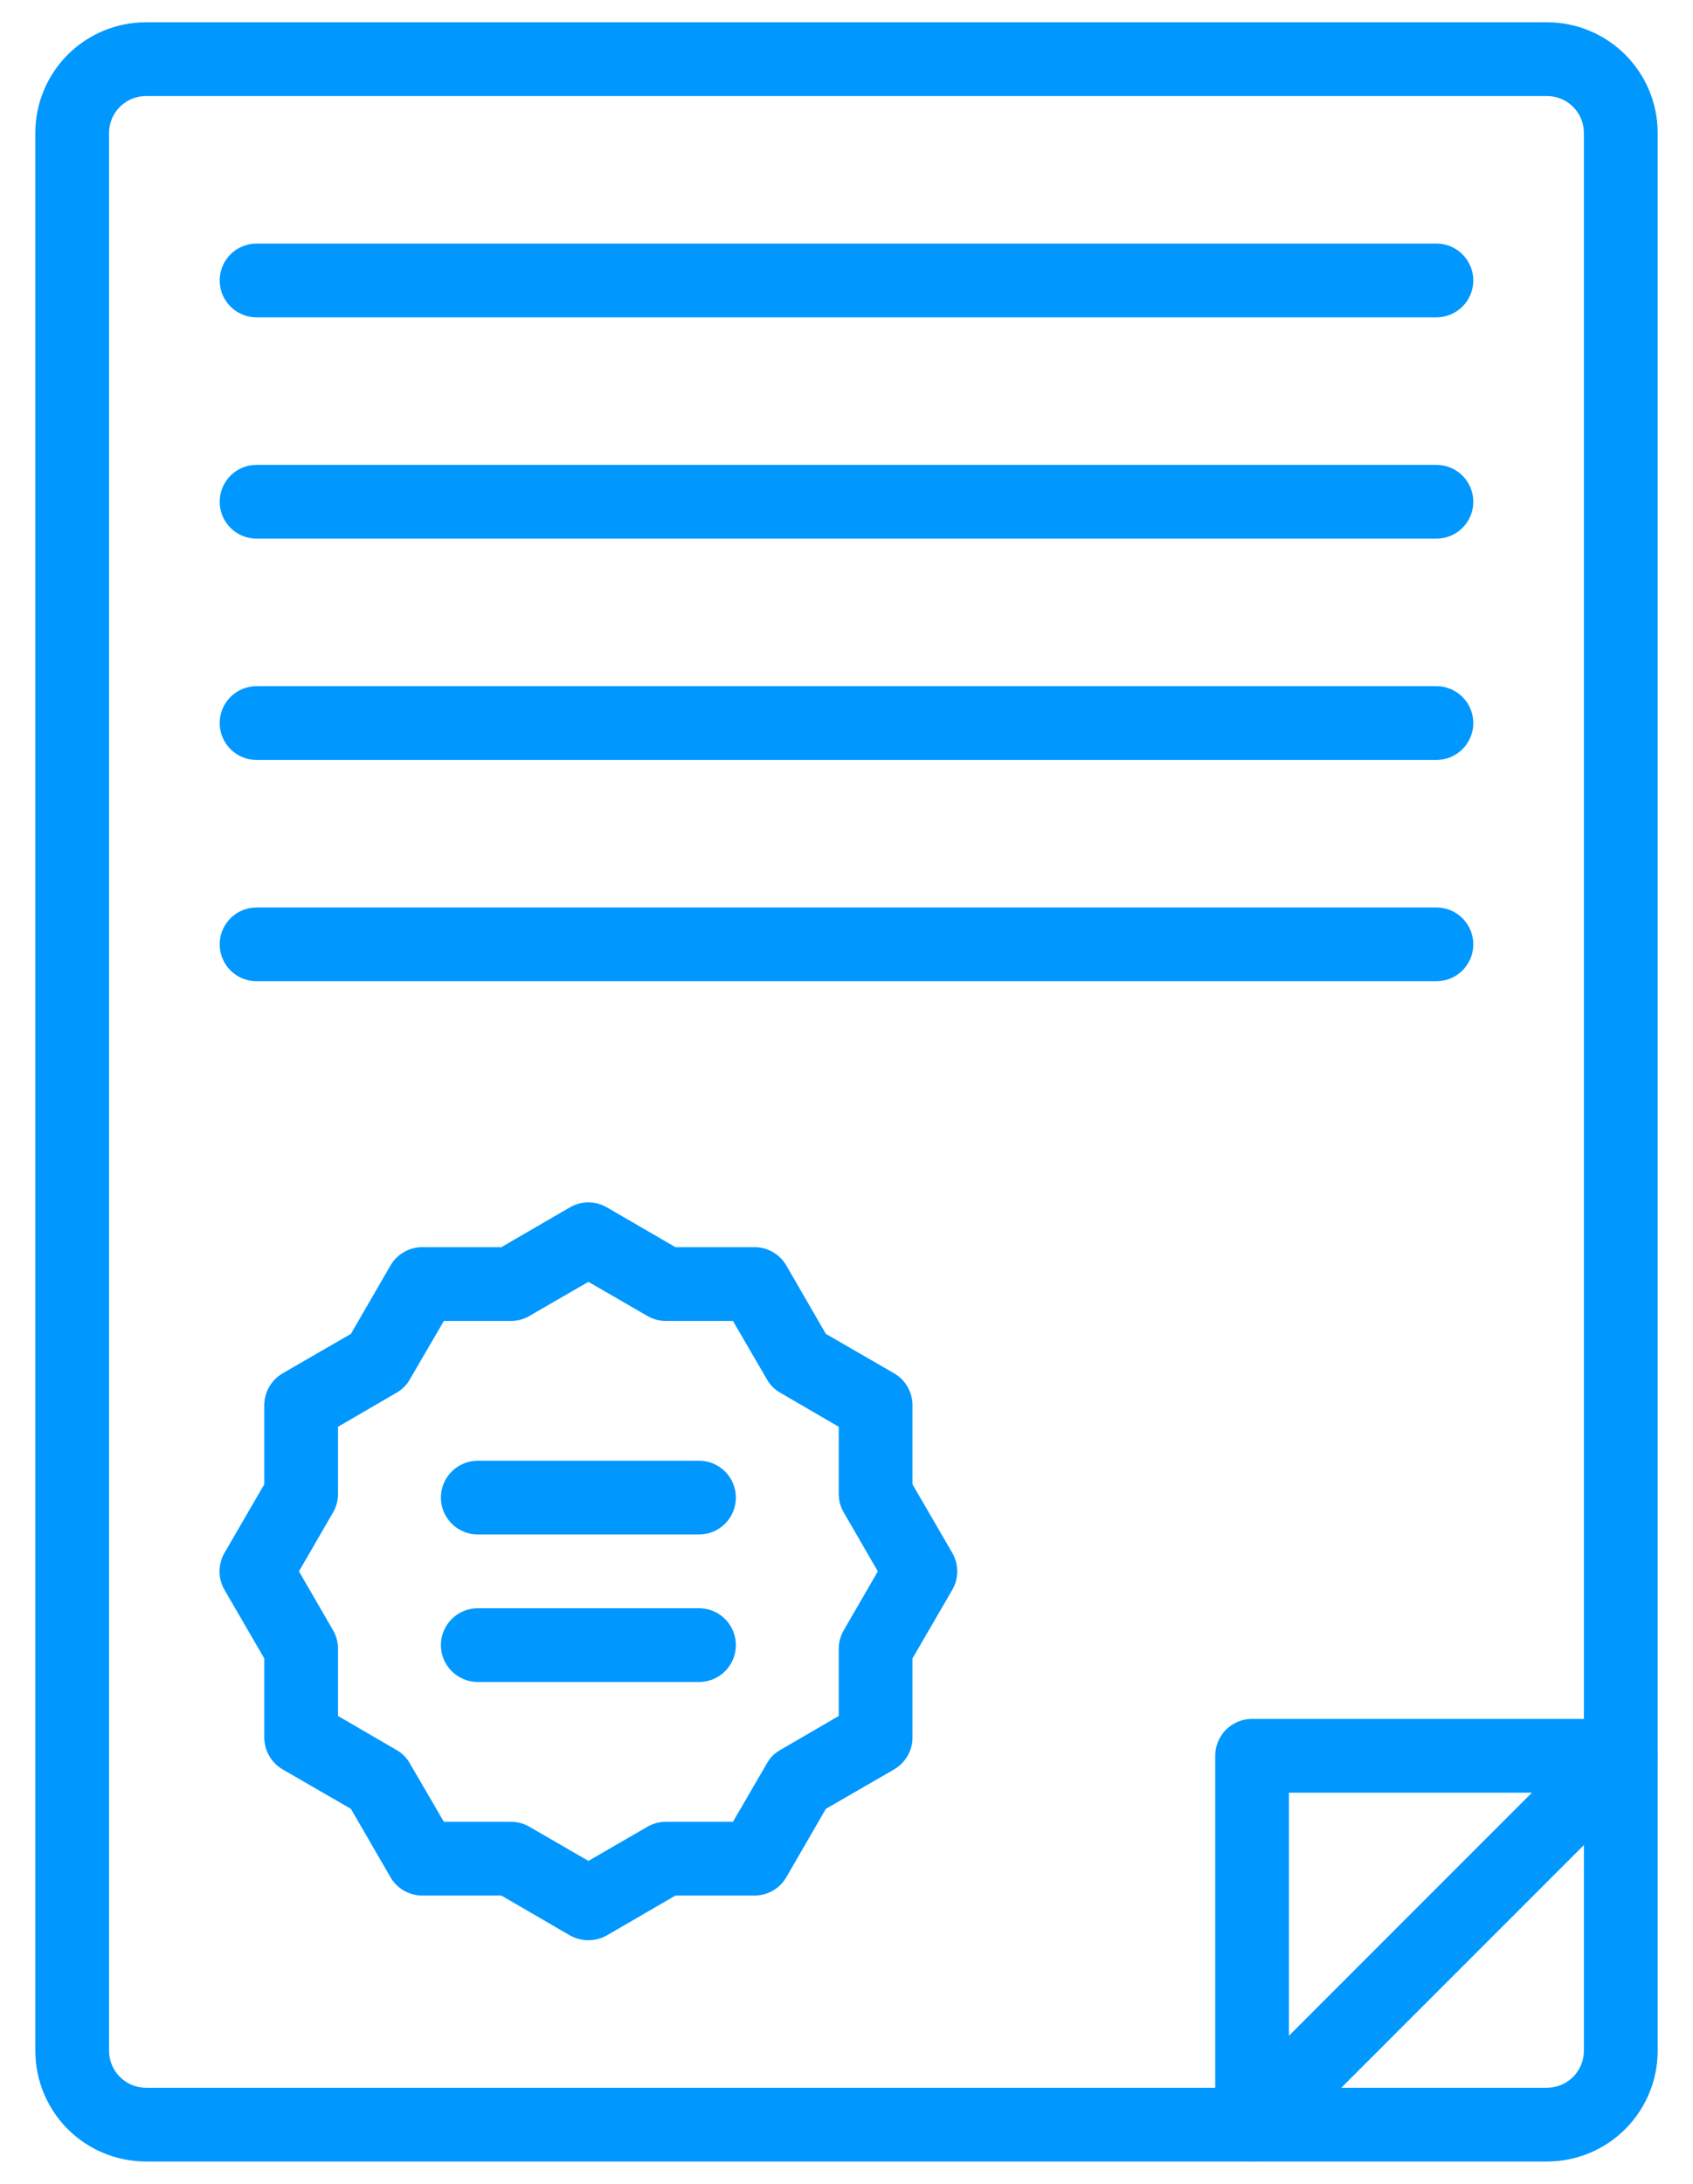
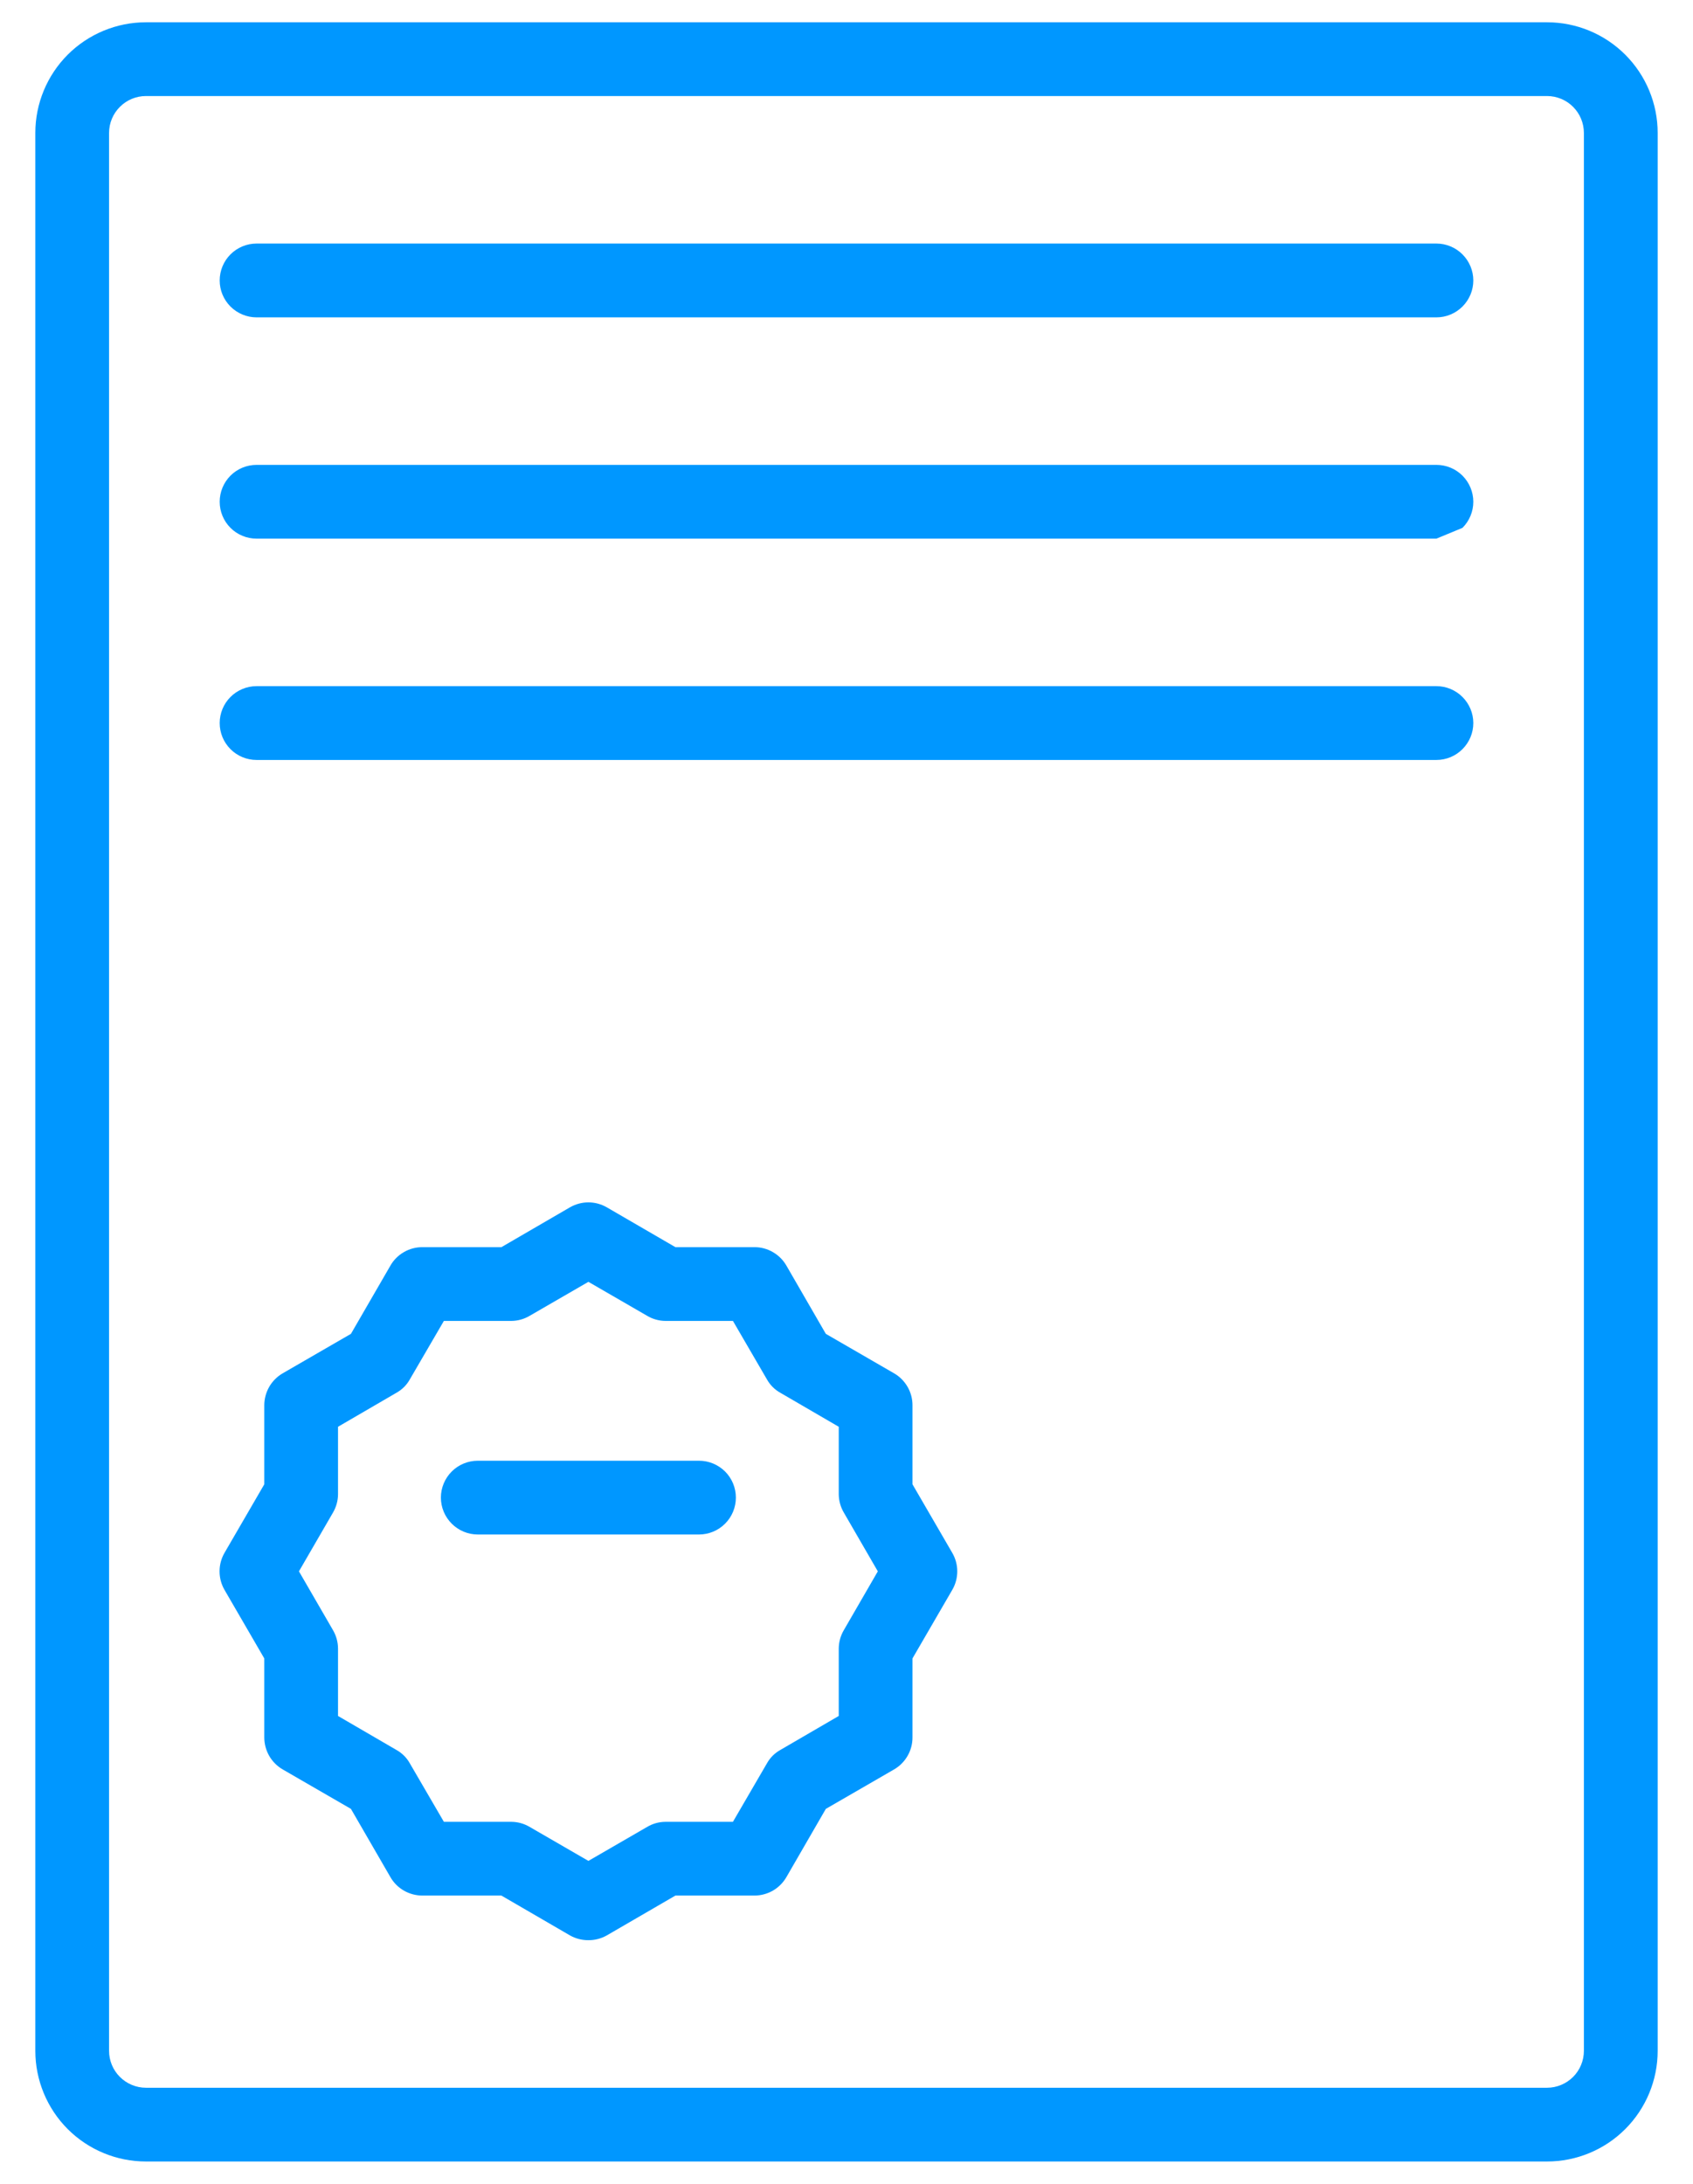
<svg xmlns="http://www.w3.org/2000/svg" width="38" height="49" viewBox="0 0 38 49" fill="none">
  <path d="M34.724 48.5H3.276C2.617 48.5 1.986 48.238 1.52 47.773C1.055 47.307 0.793 46.675 0.793 46.017V2.983C0.793 2.324 1.055 1.693 1.52 1.227C1.986 0.762 2.617 0.5 3.276 0.5H34.724C35.382 0.5 36.014 0.762 36.479 1.227C36.945 1.693 37.207 2.324 37.207 2.983V46.017C37.207 46.675 36.945 47.307 36.479 47.773C36.014 48.238 35.382 48.5 34.724 48.5ZM3.276 2.155C3.056 2.155 2.846 2.242 2.691 2.398C2.535 2.553 2.448 2.763 2.448 2.983V46.017C2.448 46.236 2.535 46.447 2.691 46.602C2.846 46.757 3.056 46.845 3.276 46.845H34.724C34.943 46.845 35.154 46.757 35.309 46.602C35.464 46.447 35.551 46.236 35.551 46.017V2.983C35.551 2.763 35.464 2.553 35.309 2.398C35.154 2.242 34.943 2.155 34.724 2.155H3.276Z" fill="#0097FF" />
-   <path d="M28.103 48.5C27.995 48.503 27.887 48.48 27.789 48.434C27.638 48.371 27.508 48.266 27.417 48.131C27.326 47.995 27.276 47.836 27.276 47.672V39.396C27.276 39.177 27.363 38.966 27.518 38.811C27.673 38.656 27.884 38.569 28.103 38.569H36.379C36.542 38.57 36.702 38.619 36.837 38.71C36.973 38.801 37.078 38.931 37.14 39.082C37.204 39.233 37.221 39.399 37.19 39.559C37.159 39.72 37.081 39.868 36.967 39.984L28.691 48.26C28.613 48.337 28.522 48.397 28.421 48.438C28.32 48.48 28.212 48.5 28.103 48.5ZM28.931 40.224V45.678L34.385 40.224H28.931Z" fill="#0097FF" />
  <path d="M13.207 43.534C13.062 43.535 12.919 43.498 12.793 43.427L11.254 42.533H9.483C9.337 42.533 9.193 42.495 9.067 42.423C8.94 42.35 8.835 42.245 8.763 42.119L7.877 40.588L6.346 39.703C6.22 39.63 6.115 39.525 6.042 39.398C5.97 39.272 5.932 39.128 5.932 38.983V37.212L5.038 35.672C4.966 35.546 4.928 35.404 4.928 35.258C4.928 35.113 4.966 34.971 5.038 34.845L5.932 33.305V31.534C5.932 31.389 5.97 31.245 6.042 31.119C6.115 30.992 6.22 30.887 6.346 30.814L7.877 29.929L8.763 28.398C8.835 28.271 8.94 28.167 9.067 28.094C9.193 28.021 9.337 27.983 9.483 27.984H11.254L12.793 27.09C12.919 27.018 13.061 26.979 13.207 26.979C13.352 26.979 13.495 27.018 13.62 27.09L15.16 27.984H16.931C17.077 27.983 17.22 28.021 17.346 28.094C17.473 28.167 17.578 28.271 17.651 28.398L18.536 29.929L20.067 30.814C20.194 30.887 20.298 30.992 20.371 31.119C20.444 31.245 20.482 31.389 20.481 31.534V33.305L21.375 34.845C21.448 34.971 21.486 35.113 21.486 35.258C21.486 35.404 21.448 35.546 21.375 35.672L20.481 37.212V38.983C20.482 39.128 20.444 39.272 20.371 39.398C20.298 39.525 20.194 39.63 20.067 39.703L18.536 40.588L17.651 42.119C17.578 42.245 17.473 42.35 17.346 42.423C17.22 42.495 17.077 42.533 16.931 42.533H15.16L13.62 43.427C13.494 43.498 13.352 43.535 13.207 43.534ZM9.963 40.878H11.477C11.623 40.879 11.765 40.919 11.891 40.994L13.207 41.755L14.523 40.994C14.648 40.919 14.791 40.879 14.936 40.878H16.451L17.212 39.57C17.283 39.441 17.389 39.335 17.518 39.264L18.826 38.503V36.988C18.828 36.842 18.867 36.7 18.942 36.574L19.703 35.258L18.942 33.943C18.867 33.817 18.828 33.675 18.826 33.529V32.014L17.518 31.253C17.389 31.182 17.283 31.076 17.212 30.947L16.451 29.639H14.936C14.791 29.638 14.648 29.598 14.523 29.523L13.207 28.762L11.891 29.523C11.765 29.598 11.623 29.638 11.477 29.639H9.963L9.201 30.947C9.13 31.076 9.024 31.182 8.895 31.253L7.587 32.014V33.529C7.586 33.675 7.546 33.817 7.472 33.943L6.71 35.258L7.472 36.574C7.546 36.7 7.586 36.842 7.587 36.988V38.503L8.895 39.264C9.024 39.335 9.13 39.441 9.201 39.57L9.963 40.878Z" fill="#0097FF" />
-   <path d="M15.69 37.741H10.724C10.505 37.741 10.294 37.654 10.139 37.499C9.984 37.344 9.896 37.133 9.896 36.914C9.896 36.694 9.984 36.484 10.139 36.328C10.294 36.173 10.505 36.086 10.724 36.086H15.69C15.909 36.086 16.119 36.173 16.275 36.328C16.43 36.484 16.517 36.694 16.517 36.914C16.517 37.133 16.43 37.344 16.275 37.499C16.119 37.654 15.909 37.741 15.69 37.741Z" fill="#0097FF" />
-   <path d="M32.241 22.017H5.758C5.539 22.017 5.328 21.93 5.173 21.775C5.018 21.619 4.931 21.409 4.931 21.19C4.931 20.97 5.018 20.76 5.173 20.604C5.328 20.449 5.539 20.362 5.758 20.362H32.241C32.461 20.362 32.671 20.449 32.826 20.604C32.981 20.76 33.069 20.97 33.069 21.19C33.069 21.409 32.981 21.619 32.826 21.775C32.671 21.93 32.461 22.017 32.241 22.017Z" fill="#0097FF" />
  <path d="M32.241 17.052H5.758C5.539 17.052 5.328 16.965 5.173 16.809C5.018 16.654 4.931 16.444 4.931 16.224C4.931 16.005 5.018 15.794 5.173 15.639C5.328 15.484 5.539 15.396 5.758 15.396H32.241C32.461 15.396 32.671 15.484 32.826 15.639C32.981 15.794 33.069 16.005 33.069 16.224C33.069 16.444 32.981 16.654 32.826 16.809C32.671 16.965 32.461 17.052 32.241 17.052Z" fill="#0097FF" />
-   <path d="M32.241 12.086H5.758C5.539 12.086 5.328 11.999 5.173 11.844C5.018 11.689 4.931 11.478 4.931 11.259C4.931 11.039 5.018 10.829 5.173 10.673C5.328 10.518 5.539 10.431 5.758 10.431H32.241C32.461 10.431 32.671 10.518 32.826 10.673C32.981 10.829 33.069 11.039 33.069 11.259C33.069 11.478 32.981 11.689 32.826 11.844C32.671 11.999 32.461 12.086 32.241 12.086Z" fill="#0097FF" />
+   <path d="M32.241 12.086H5.758C5.539 12.086 5.328 11.999 5.173 11.844C5.018 11.689 4.931 11.478 4.931 11.259C4.931 11.039 5.018 10.829 5.173 10.673C5.328 10.518 5.539 10.431 5.758 10.431H32.241C32.461 10.431 32.671 10.518 32.826 10.673C32.981 10.829 33.069 11.039 33.069 11.259C33.069 11.478 32.981 11.689 32.826 11.844Z" fill="#0097FF" />
  <path d="M32.241 7.121H5.758C5.539 7.121 5.328 7.033 5.173 6.878C5.018 6.723 4.931 6.513 4.931 6.293C4.931 6.074 5.018 5.863 5.173 5.708C5.328 5.553 5.539 5.465 5.758 5.465H32.241C32.461 5.465 32.671 5.553 32.826 5.708C32.981 5.863 33.069 6.074 33.069 6.293C33.069 6.513 32.981 6.723 32.826 6.878C32.671 7.033 32.461 7.121 32.241 7.121Z" fill="#0097FF" />
  <path d="M15.69 34.431H10.724C10.505 34.431 10.294 34.344 10.139 34.188C9.984 34.033 9.896 33.823 9.896 33.603C9.896 33.384 9.984 33.173 10.139 33.018C10.294 32.863 10.505 32.776 10.724 32.776H15.69C15.909 32.776 16.119 32.863 16.275 33.018C16.43 33.173 16.517 33.384 16.517 33.603C16.517 33.823 16.43 34.033 16.275 34.188C16.119 34.344 15.909 34.431 15.69 34.431Z" fill="#0097FF" />
</svg>